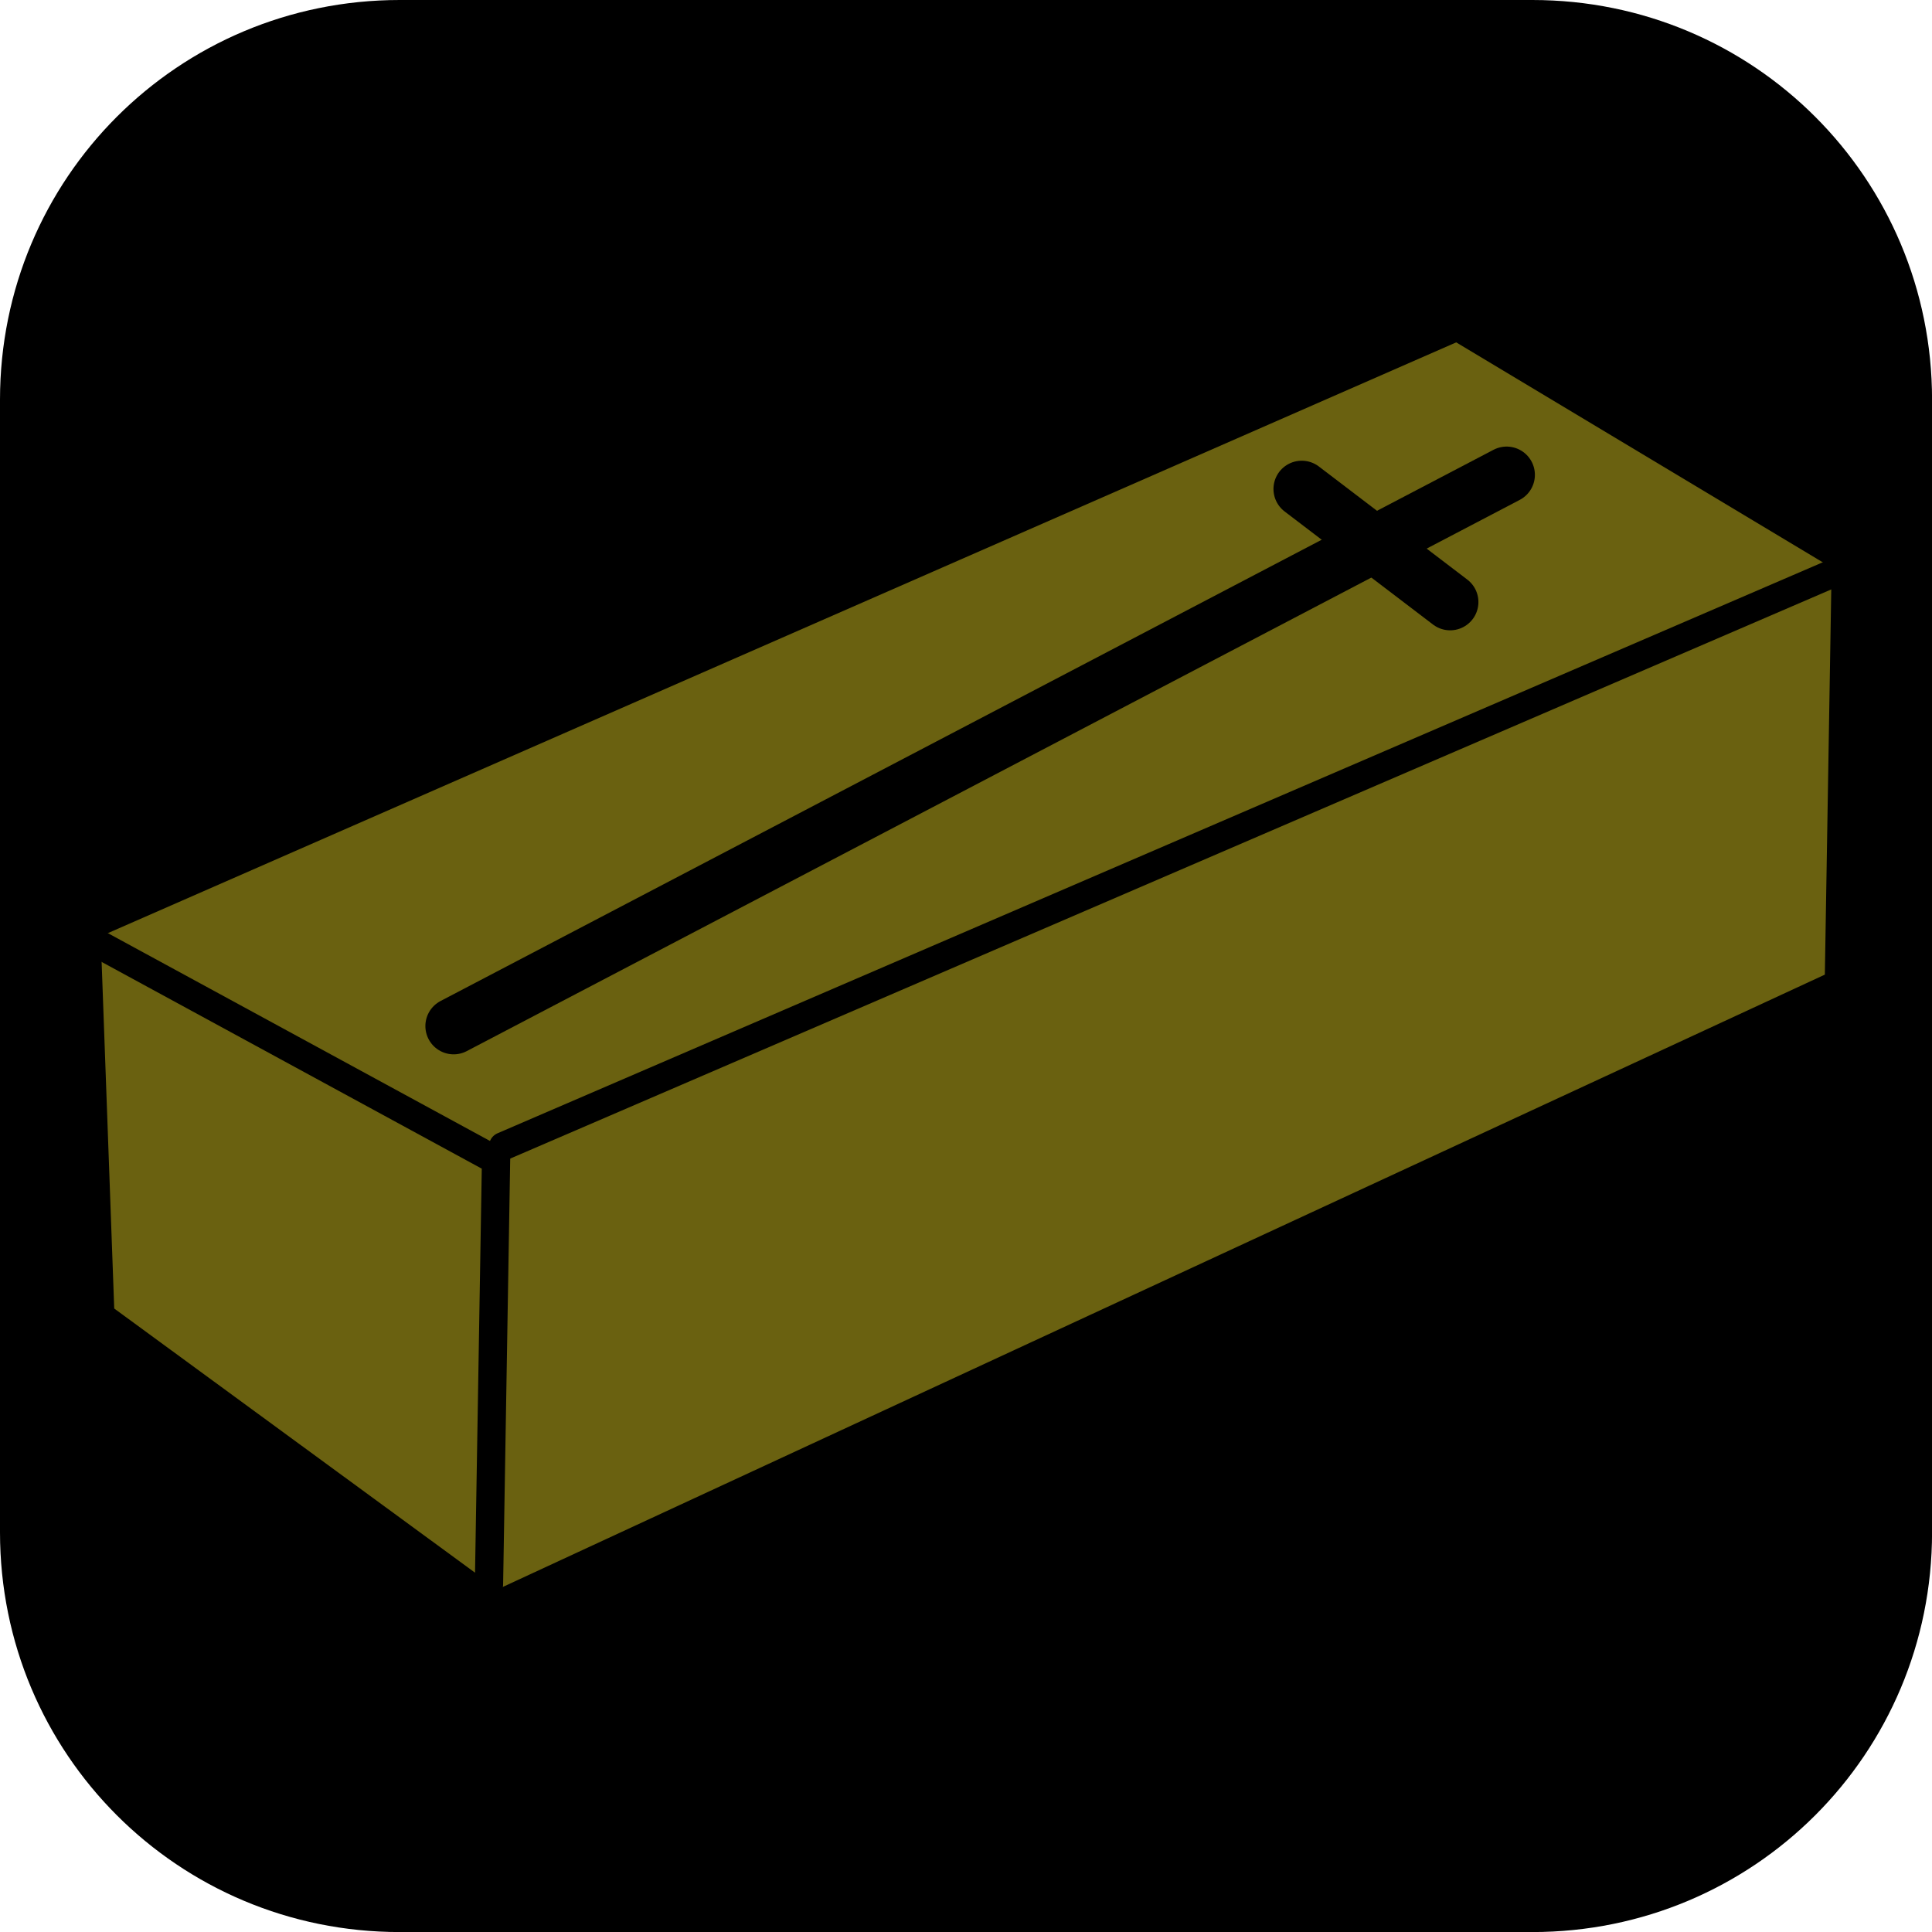
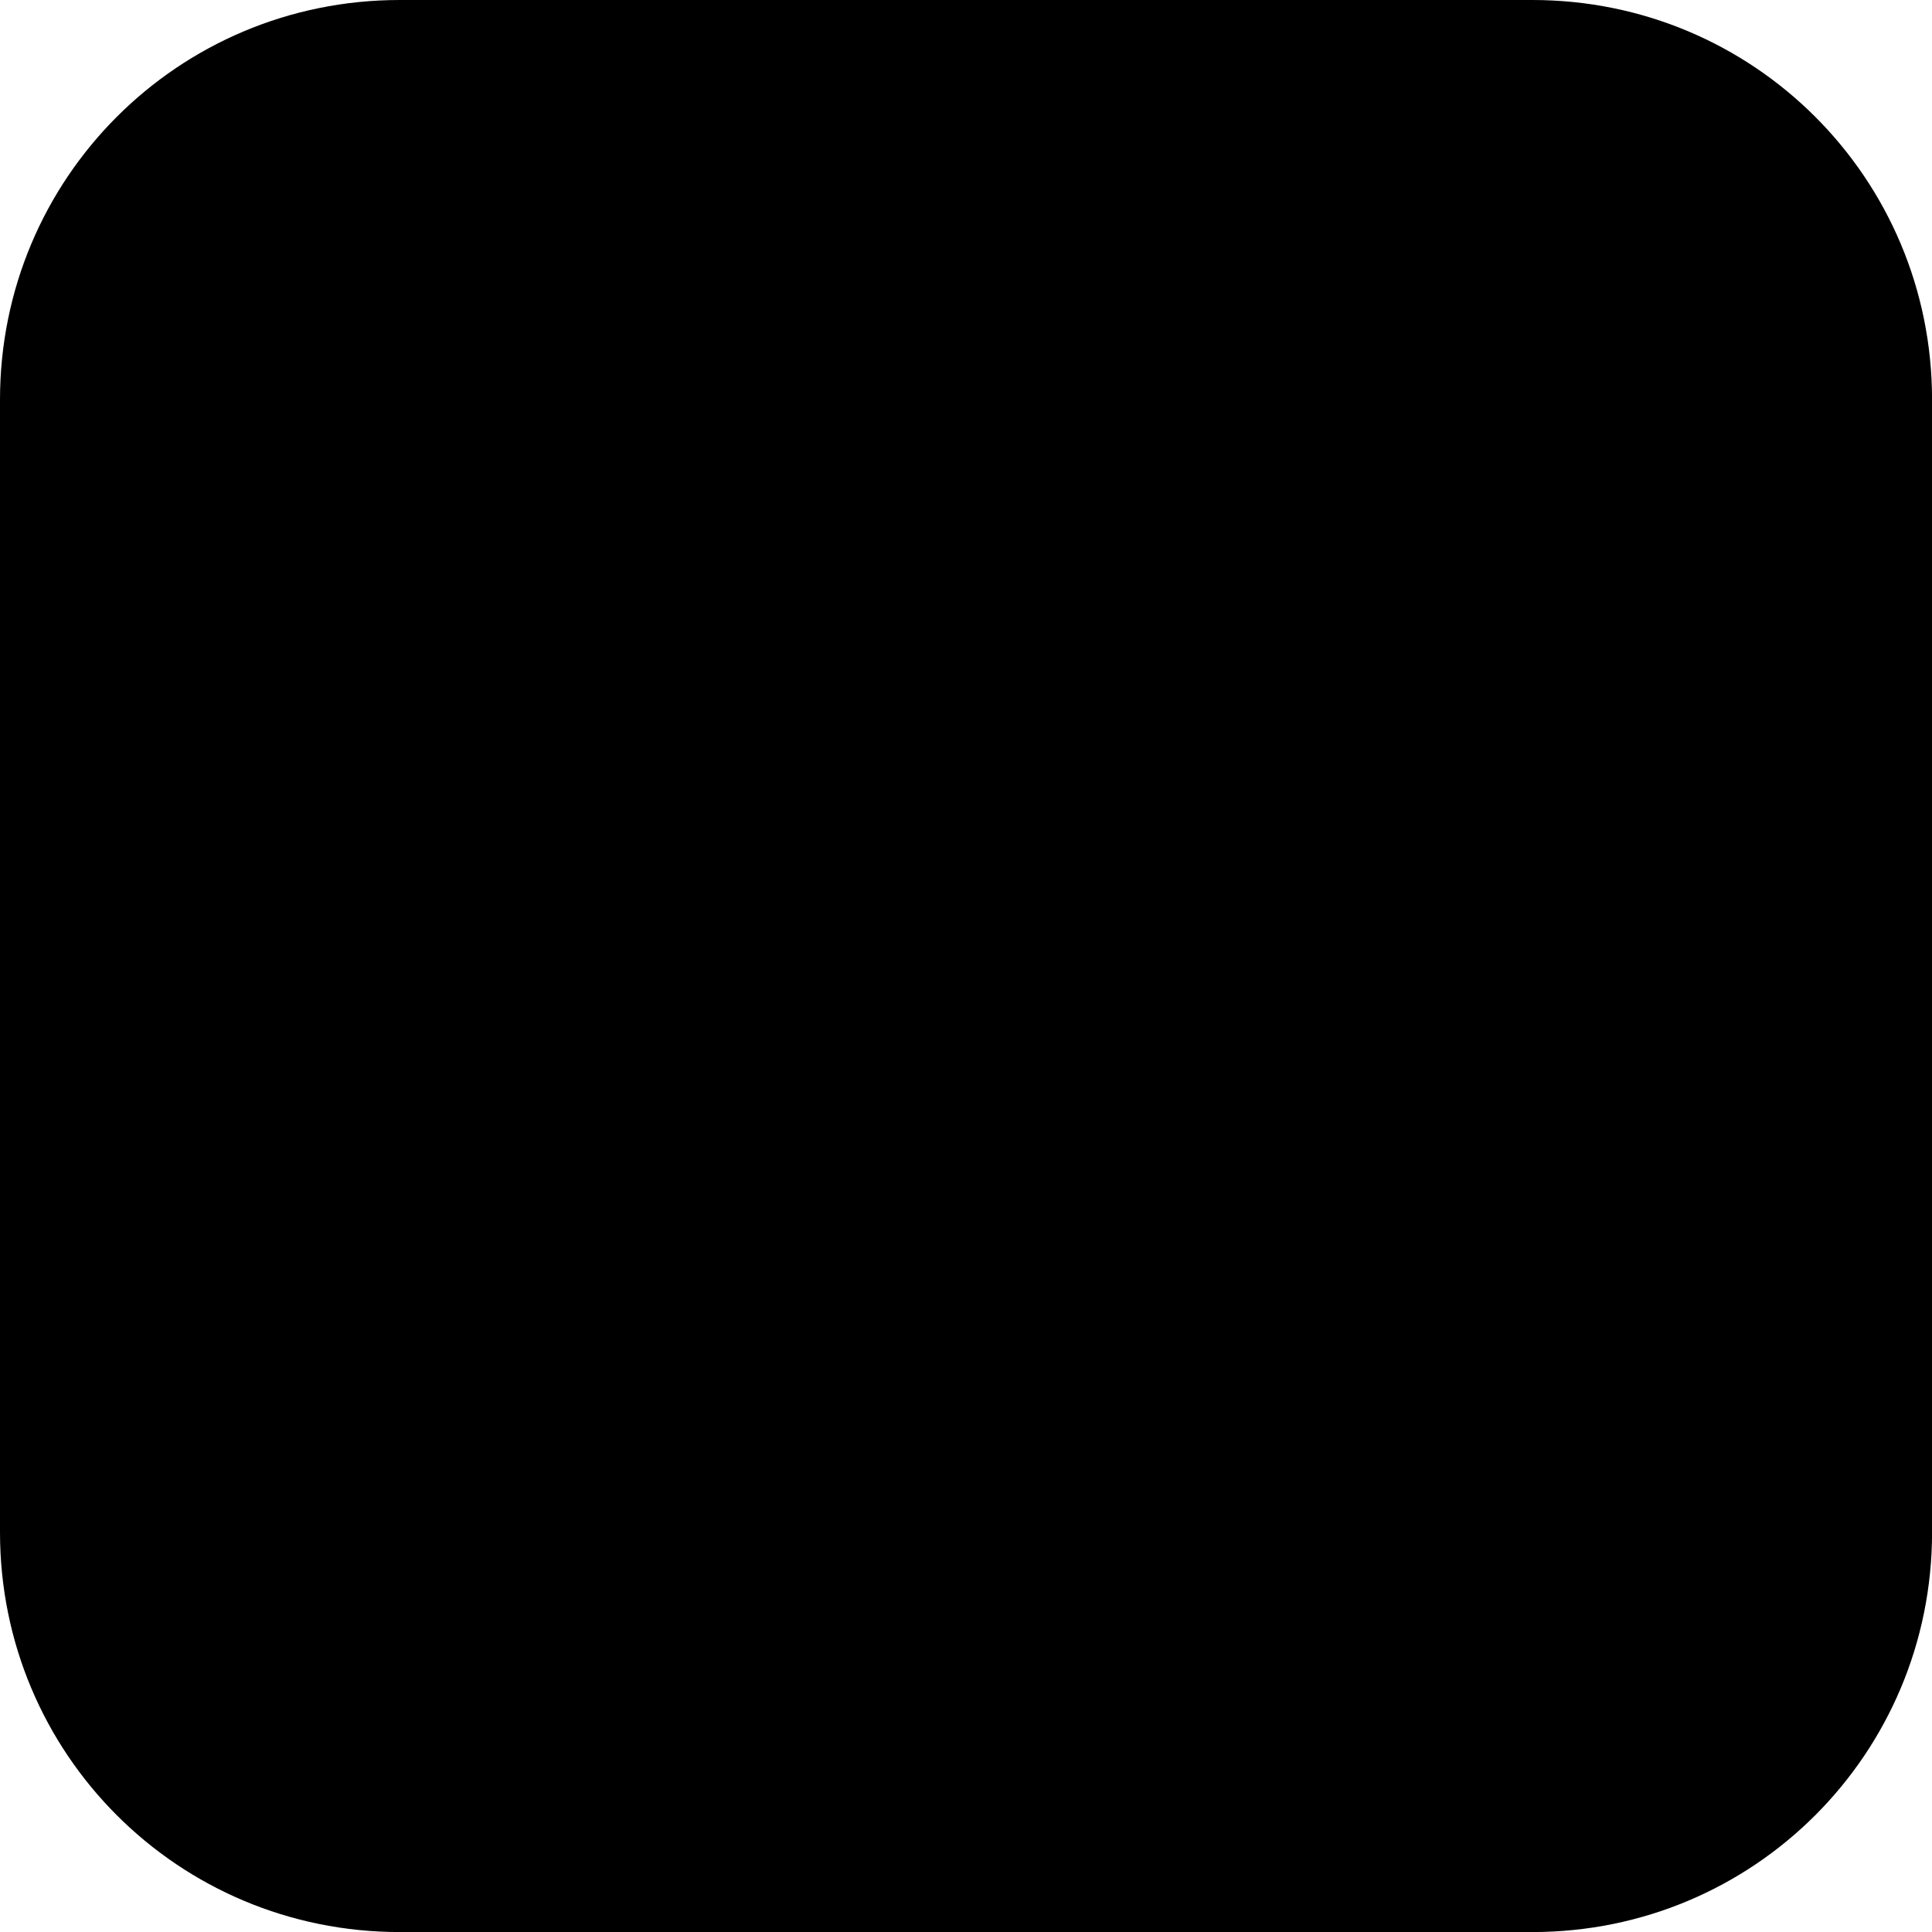
<svg xmlns="http://www.w3.org/2000/svg" version="1.1" width="34.173" height="34.173" viewBox="0,0,34.173,34.173">
  <g transform="translate(-222.913,-162.913)">
    <g data-paper-data="{&quot;isPaintingLayer&quot;:true}" stroke-linecap="round" stroke-miterlimit="10" stroke-dasharray="" stroke-dashoffset="0" style="mix-blend-mode: normal">
      <path d="M229.983,162.913h20.034c3.917,0 7.07,3.153 7.07,7.07v20.034c0,3.917 -3.153,7.07 -7.07,7.07h-20.034c-3.917,0 -7.07,-3.153 -7.07,-7.07v-20.034c0,-3.917 3.153,-7.07 7.07,-7.07z" fill="#000000" fill-rule="evenodd" stroke="none" stroke-width="4.439" stroke-linejoin="round" />
      <g fill-rule="nonzero" stroke="#000000" stroke-linejoin="miter">
-         <path d="M248.688,168.688l-24.25,10.625l0.25,6.875l7,5.125l23.75,-11l0.125,-7.5z" fill="#6a6110" stroke-width="0.5" />
-         <path d="M224.562,179.562l7.125,3.875l-0.125,7.5" fill="none" stroke-width="0.5" />
+         <path d="M224.562,179.562l7.125,3.875" fill="none" stroke-width="0.5" />
        <path d="M231.812,183.188l23.5,-10.125" fill="none" stroke-width="0.5" />
        <path d="M245.938,171.562l2.625,2" fill="none" stroke-width="1" />
-         <path d="M249.562,171.312l-18.625,9.75" fill="none" stroke-width="1" />
      </g>
    </g>
  </g>
</svg>